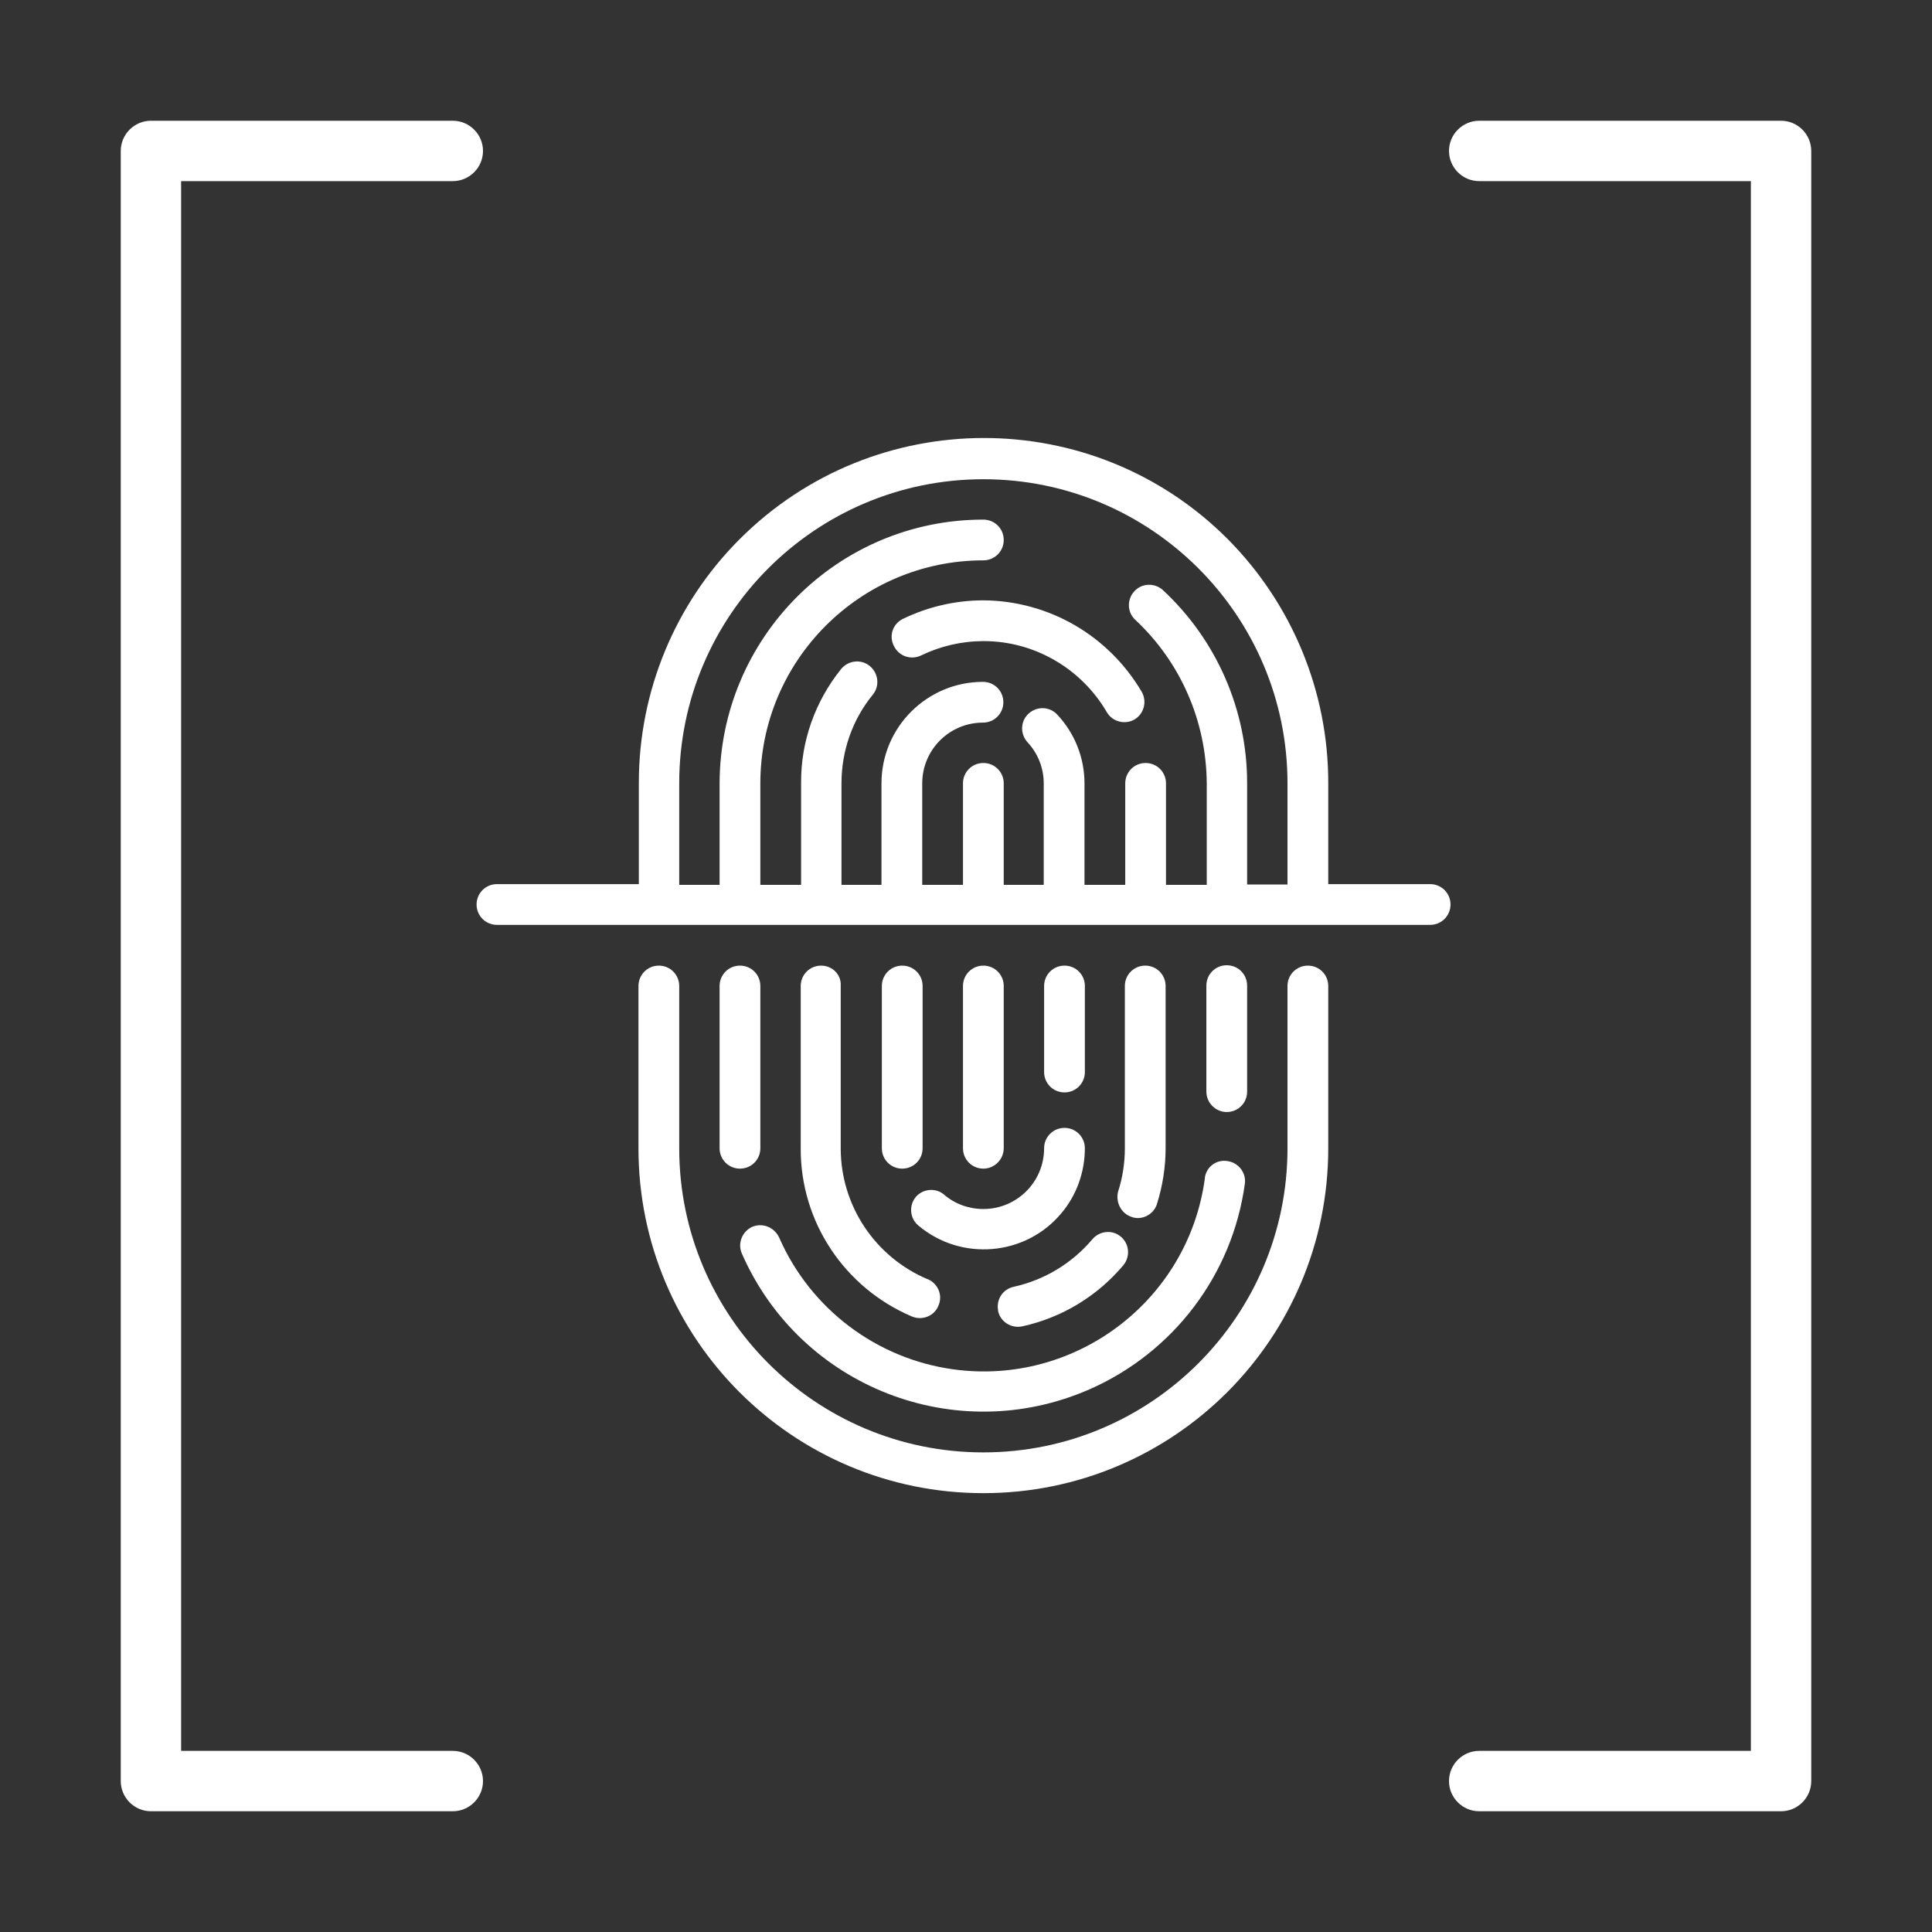
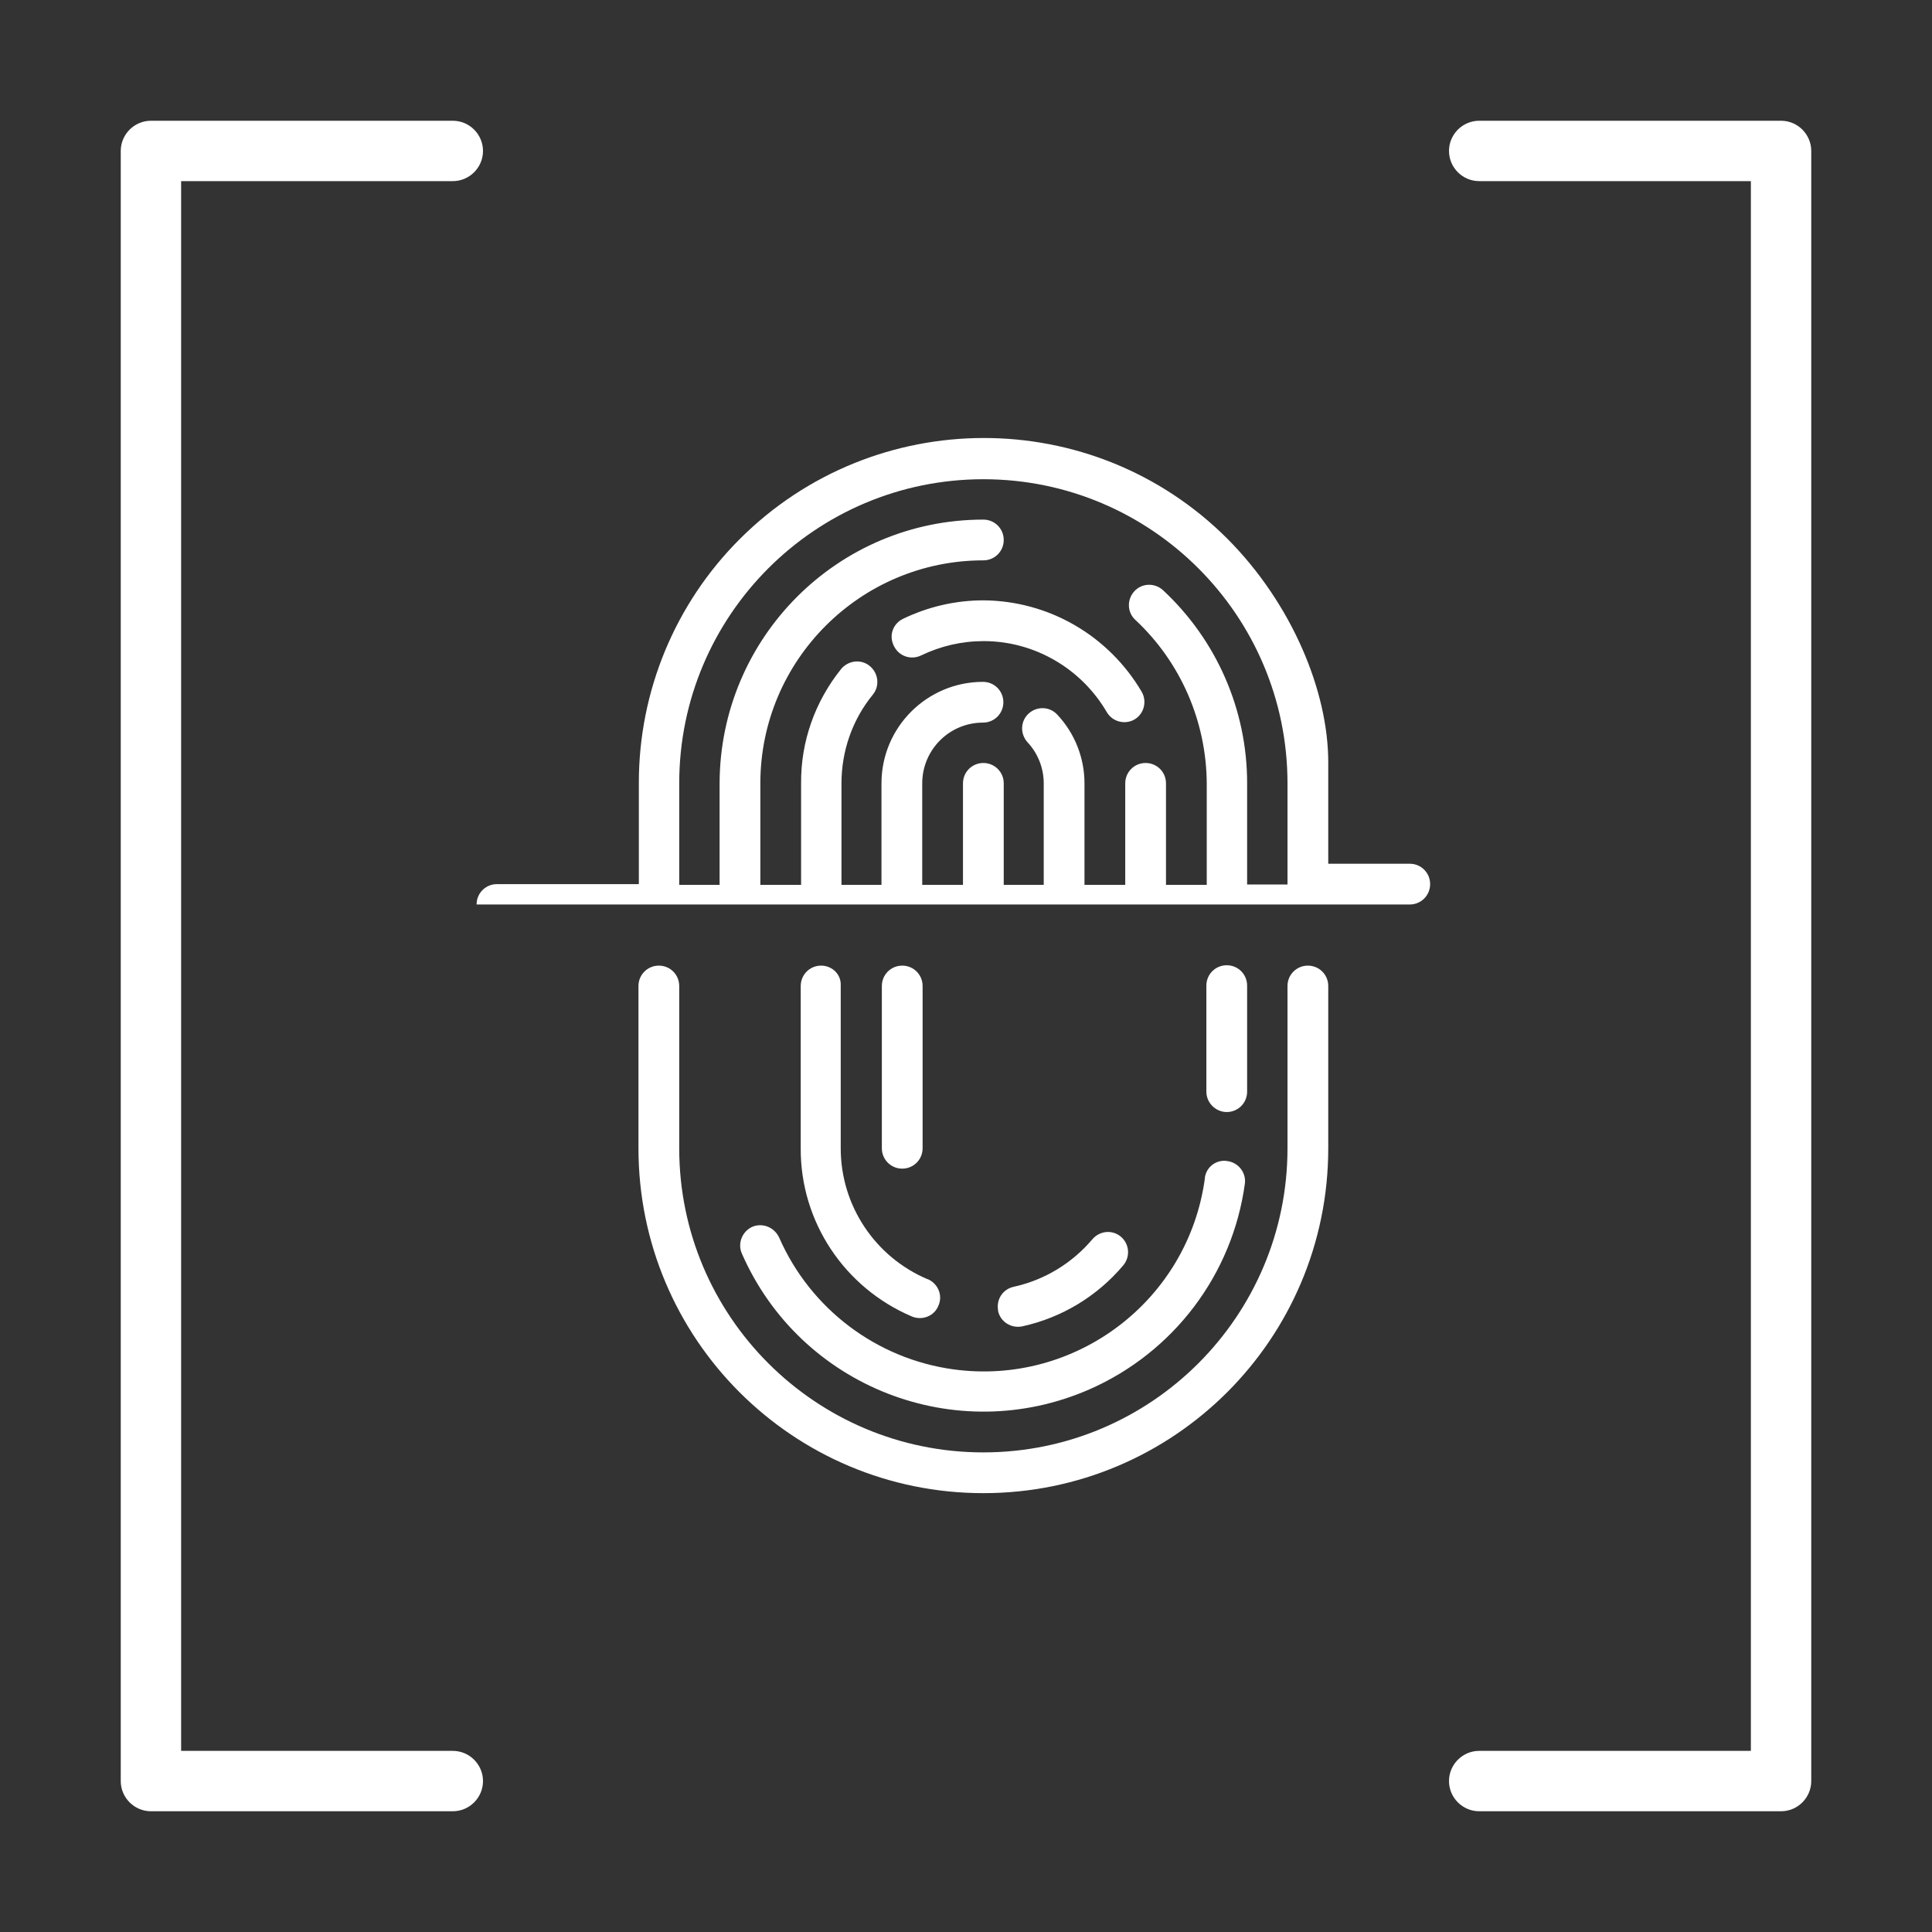
<svg xmlns="http://www.w3.org/2000/svg" version="1.1" id="레이어_1" x="0px" y="0px" viewBox="0 0 512 512" style="enable-background:new 0 0 512 512;" xml:space="preserve">
  <rect x="0" y="0" width="512" height="512" fill="#333333" stroke="none" />
  <style type="text/css">
	.st0{fill:#FFFFFF;}
</style>
  <g id="Layer_10">
    <path class="st0" d="M40,480h80c4.4,0,8-3.6,8-8s-3.6-8-8-8H48V48h72c4.4,0,8-3.6,8-8s-3.6-8-8-8H40c-4.4,0-8,3.6-8,8c0,0,0,0,0,0   v432C32,476.4,35.6,480,40,480C40,480,40,480,40,480z" />
    <path class="st0" d="M472,32h-80c-4.4,0-8,3.6-8,8s3.6,8,8,8h72v416h-72c-4.4,0-8,3.6-8,8s3.6,8,8,8h80c4.4,0,8-3.6,8-8   c0,0,0,0,0,0V40C480,35.6,476.4,32,472,32C472,32,472,32,472,32z" />
    <g>
      <path class="st0" d="M174.6,255.9c-3,0-5.4,2.4-5.4,5.4c0,0,0,0,0,0v43c0,50.5,40.9,91.4,91.4,91.4s91.4-40.9,91.4-91.4v-43    c0-3-2.4-5.4-5.4-5.4s-5.4,2.4-5.4,5.4v43c0,44.5-36.1,80.6-80.6,80.6S180,348.8,180,304.3v-43C180,258.3,177.6,255.9,174.6,255.9    C174.6,255.9,174.6,255.9,174.6,255.9z" />
-       <path class="st0" d="M325.3,142.8c-35.7-35.7-93.6-35.6-129.3,0.1c-17.1,17.1-26.7,40.3-26.7,64.5v26.9h-37.6    c-3,0-5.4,2.4-5.4,5.4c0,3,2.4,5.4,5.4,5.4h247.3c3,0,5.4-2.4,5.4-5.4c0-3-2.4-5.4-5.4-5.4H352v-26.9    C352,183.2,342.4,160,325.3,142.8z M341.3,234.4h-10.8v-26.9c0-19.4-8.1-37.9-22.3-51.1c-2.2-2-5.6-1.9-7.6,0.3    c-2,2.2-1.9,5.6,0.3,7.6c12,11.2,18.8,26.9,18.9,43.3v26.9H309v-26.9c0-3-2.4-5.4-5.4-5.4s-5.4,2.4-5.4,5.4v26.9h-10.8v-26.9    c0-6.8-2.6-13.3-7.2-18.2c-2-2.2-5.4-2.3-7.6-0.3c-2.2,2-2.3,5.4-0.3,7.6c2.8,3,4.3,6.9,4.3,10.9v26.9H266v-26.9    c0-3-2.4-5.4-5.4-5.4s-5.4,2.4-5.4,5.4v26.9h-10.8v-26.9c0-8.9,7.2-16.1,16.1-16.1c3,0,5.4-2.4,5.4-5.4c0-3-2.4-5.4-5.4-5.4    c-14.8,0-26.9,12-26.9,26.9v26.9H223v-26.9c0-8.6,2.9-16.9,8.3-23.5c1.9-2.3,1.5-5.7-0.8-7.6c-2.3-1.9-5.7-1.5-7.6,0.8    c-6.9,8.6-10.7,19.2-10.6,30.3v26.9h-10.8v-26.9c0-32.6,26.5-59.1,59.1-59.1c3,0,5.4-2.4,5.4-5.4c0-3-2.4-5.4-5.4-5.4    c-38.6,0-69.8,31.3-69.9,69.9v26.9H180v-26.9c0-44.5,36.1-80.6,80.6-80.6s80.6,36.1,80.6,80.6V234.4z" />
-       <path class="st0" d="M196.1,255.9c-3,0-5.4,2.4-5.4,5.4c0,0,0,0,0,0v43c0,3,2.4,5.4,5.4,5.4s5.4-2.4,5.4-5.4v-43    C201.5,258.3,199.1,255.9,196.1,255.9C196.1,255.9,196.1,255.9,196.1,255.9z" />
+       <path class="st0" d="M325.3,142.8c-35.7-35.7-93.6-35.6-129.3,0.1c-17.1,17.1-26.7,40.3-26.7,64.5v26.9h-37.6    c-3,0-5.4,2.4-5.4,5.4h247.3c3,0,5.4-2.4,5.4-5.4c0-3-2.4-5.4-5.4-5.4H352v-26.9    C352,183.2,342.4,160,325.3,142.8z M341.3,234.4h-10.8v-26.9c0-19.4-8.1-37.9-22.3-51.1c-2.2-2-5.6-1.9-7.6,0.3    c-2,2.2-1.9,5.6,0.3,7.6c12,11.2,18.8,26.9,18.9,43.3v26.9H309v-26.9c0-3-2.4-5.4-5.4-5.4s-5.4,2.4-5.4,5.4v26.9h-10.8v-26.9    c0-6.8-2.6-13.3-7.2-18.2c-2-2.2-5.4-2.3-7.6-0.3c-2.2,2-2.3,5.4-0.3,7.6c2.8,3,4.3,6.9,4.3,10.9v26.9H266v-26.9    c0-3-2.4-5.4-5.4-5.4s-5.4,2.4-5.4,5.4v26.9h-10.8v-26.9c0-8.9,7.2-16.1,16.1-16.1c3,0,5.4-2.4,5.4-5.4c0-3-2.4-5.4-5.4-5.4    c-14.8,0-26.9,12-26.9,26.9v26.9H223v-26.9c0-8.6,2.9-16.9,8.3-23.5c1.9-2.3,1.5-5.7-0.8-7.6c-2.3-1.9-5.7-1.5-7.6,0.8    c-6.9,8.6-10.7,19.2-10.6,30.3v26.9h-10.8v-26.9c0-32.6,26.5-59.1,59.1-59.1c3,0,5.4-2.4,5.4-5.4c0-3-2.4-5.4-5.4-5.4    c-38.6,0-69.8,31.3-69.9,69.9v26.9H180v-26.9c0-44.5,36.1-80.6,80.6-80.6s80.6,36.1,80.6,80.6V234.4z" />
      <path class="st0" d="M199.4,325.1c-2.7,1.2-4,4.4-2.8,7.1c0,0,0,0,0,0c15.5,35.4,56.7,51.5,92.1,36c22.3-9.8,37.9-30.4,41.2-54.5    c0.4-2.9-1.7-5.6-4.6-6c0,0,0,0,0,0c-2.9-0.5-5.6,1.5-6,4.4c0,0.1,0,0.2,0,0.2c-4.4,32.4-34.3,55-66.6,50.6    c-20.4-2.8-37.9-16-46.2-34.9C205.2,325.2,202.1,324,199.4,325.1z" />
      <path class="st0" d="M325.1,294.7c3,0,5.4-2.4,5.4-5.4c0,0,0,0,0,0v-28.1c0-3-2.4-5.4-5.4-5.4s-5.4,2.4-5.4,5.4v28.1    C319.7,292.3,322.2,294.7,325.1,294.7C325.1,294.7,325.1,294.7,325.1,294.7z" />
      <path class="st0" d="M217.6,255.9c-3,0-5.4,2.4-5.4,5.4c0,0,0,0,0,0v43c-0.1,19.5,11.6,37,29.5,44.6c2.7,1.1,5.9-0.1,7-2.9    c1.2-2.7-0.1-5.8-2.8-7c0,0-0.1,0-0.1,0c-13.9-5.9-23-19.5-23-34.7v-43C223,258.3,220.6,255.9,217.6,255.9    C217.6,255.9,217.6,255.9,217.6,255.9z" />
      <path class="st0" d="M289.5,328.4c-5.4,6.4-12.7,10.8-20.8,12.6c-2.9,0.6-4.7,3.3-4.2,6.2c0,0.1,0,0.1,0,0.2    c0.6,2.9,3.5,4.7,6.4,4.1c10.5-2.3,19.9-8,26.8-16.2c1.9-2.3,1.6-5.7-0.7-7.6S291.4,326.2,289.5,328.4L289.5,328.4z" />
-       <path class="st0" d="M299.9,322.5c0.5,0.2,1.1,0.3,1.6,0.3c2.3,0,4.4-1.5,5.1-3.7c1.5-4.8,2.3-9.8,2.3-14.8v-43    c0-3-2.4-5.4-5.4-5.4s-5.4,2.4-5.4,5.4v43c0,3.9-0.6,7.8-1.8,11.5C295.6,318.6,297.1,321.6,299.9,322.5    C299.9,322.5,299.9,322.5,299.9,322.5z" />
      <path class="st0" d="M260.6,159.1c-7.4,0-14.7,1.7-21.3,4.9c-2.7,1.3-3.8,4.5-2.4,7.2c1.3,2.7,4.5,3.8,7.2,2.5    c5.2-2.5,10.8-3.8,16.6-3.8c13.4,0,25.8,7.2,32.6,18.8c1.5,2.6,4.8,3.4,7.3,2c2.6-1.5,3.4-4.8,2-7.3l0,0    C293.8,168.4,277.9,159.2,260.6,159.1z" />
      <path class="st0" d="M239.1,255.9c-3,0-5.4,2.4-5.4,5.4c0,0,0,0,0,0v43c0,3,2.4,5.4,5.4,5.4s5.4-2.4,5.4-5.4v-43    C244.5,258.3,242.1,255.9,239.1,255.9C239.1,255.9,239.1,255.9,239.1,255.9z" />
-       <path class="st0" d="M242.7,317.2c-1.9,2.3-1.6,5.7,0.7,7.6c11.3,9.5,28.3,8.1,37.8-3.2c4.1-4.8,6.3-11,6.3-17.3    c0-3-2.4-5.4-5.4-5.4s-5.4,2.4-5.4,5.4c0,8.9-7.2,16.1-16.1,16.1c-3.8,0-7.5-1.3-10.4-3.8C248,314.7,244.6,315,242.7,317.2z" />
-       <path class="st0" d="M282.1,255.9c-3,0-5.4,2.4-5.4,5.4c0,0,0,0,0,0v22.8c0,3,2.4,5.4,5.4,5.4s5.4-2.4,5.4-5.4v-22.8    C287.5,258.3,285.1,255.9,282.1,255.9C282.1,255.9,282.1,255.9,282.1,255.9z" />
-       <path class="st0" d="M266,304.3v-43c0-3-2.4-5.4-5.4-5.4s-5.4,2.4-5.4,5.4v43c0,3,2.4,5.4,5.4,5.4S266,307.2,266,304.3z" />
    </g>
  </g>
</svg>